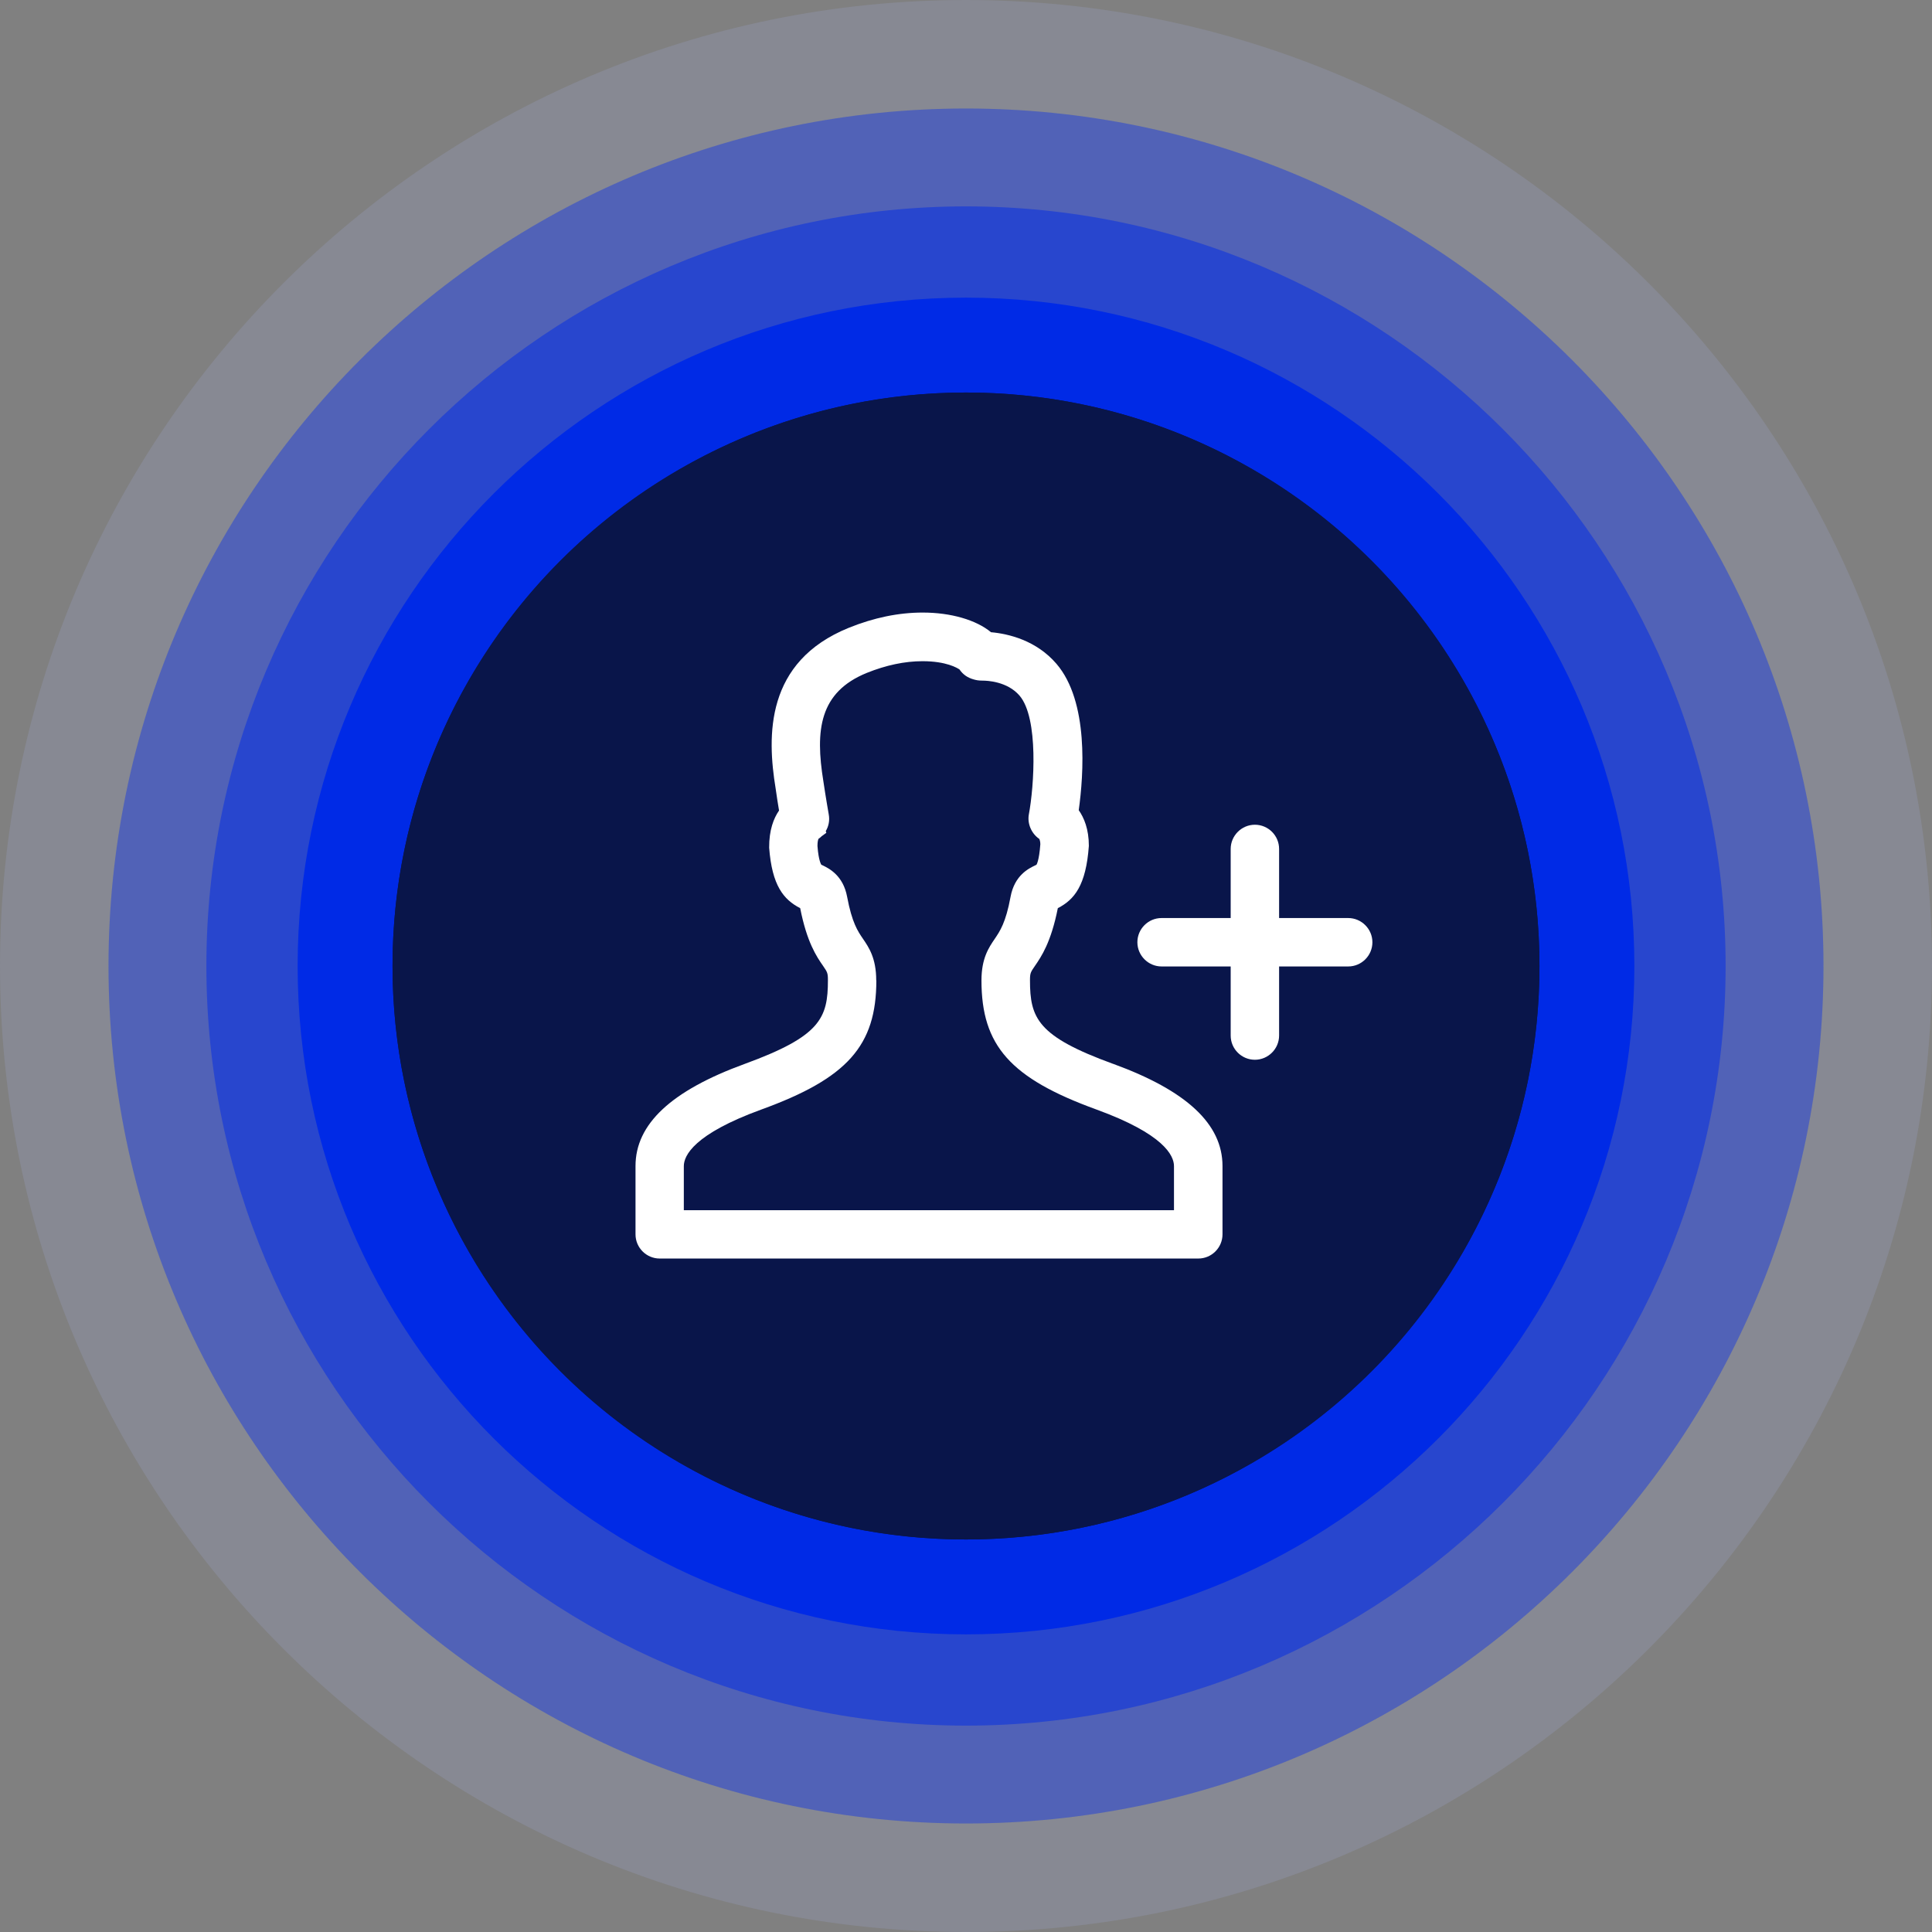
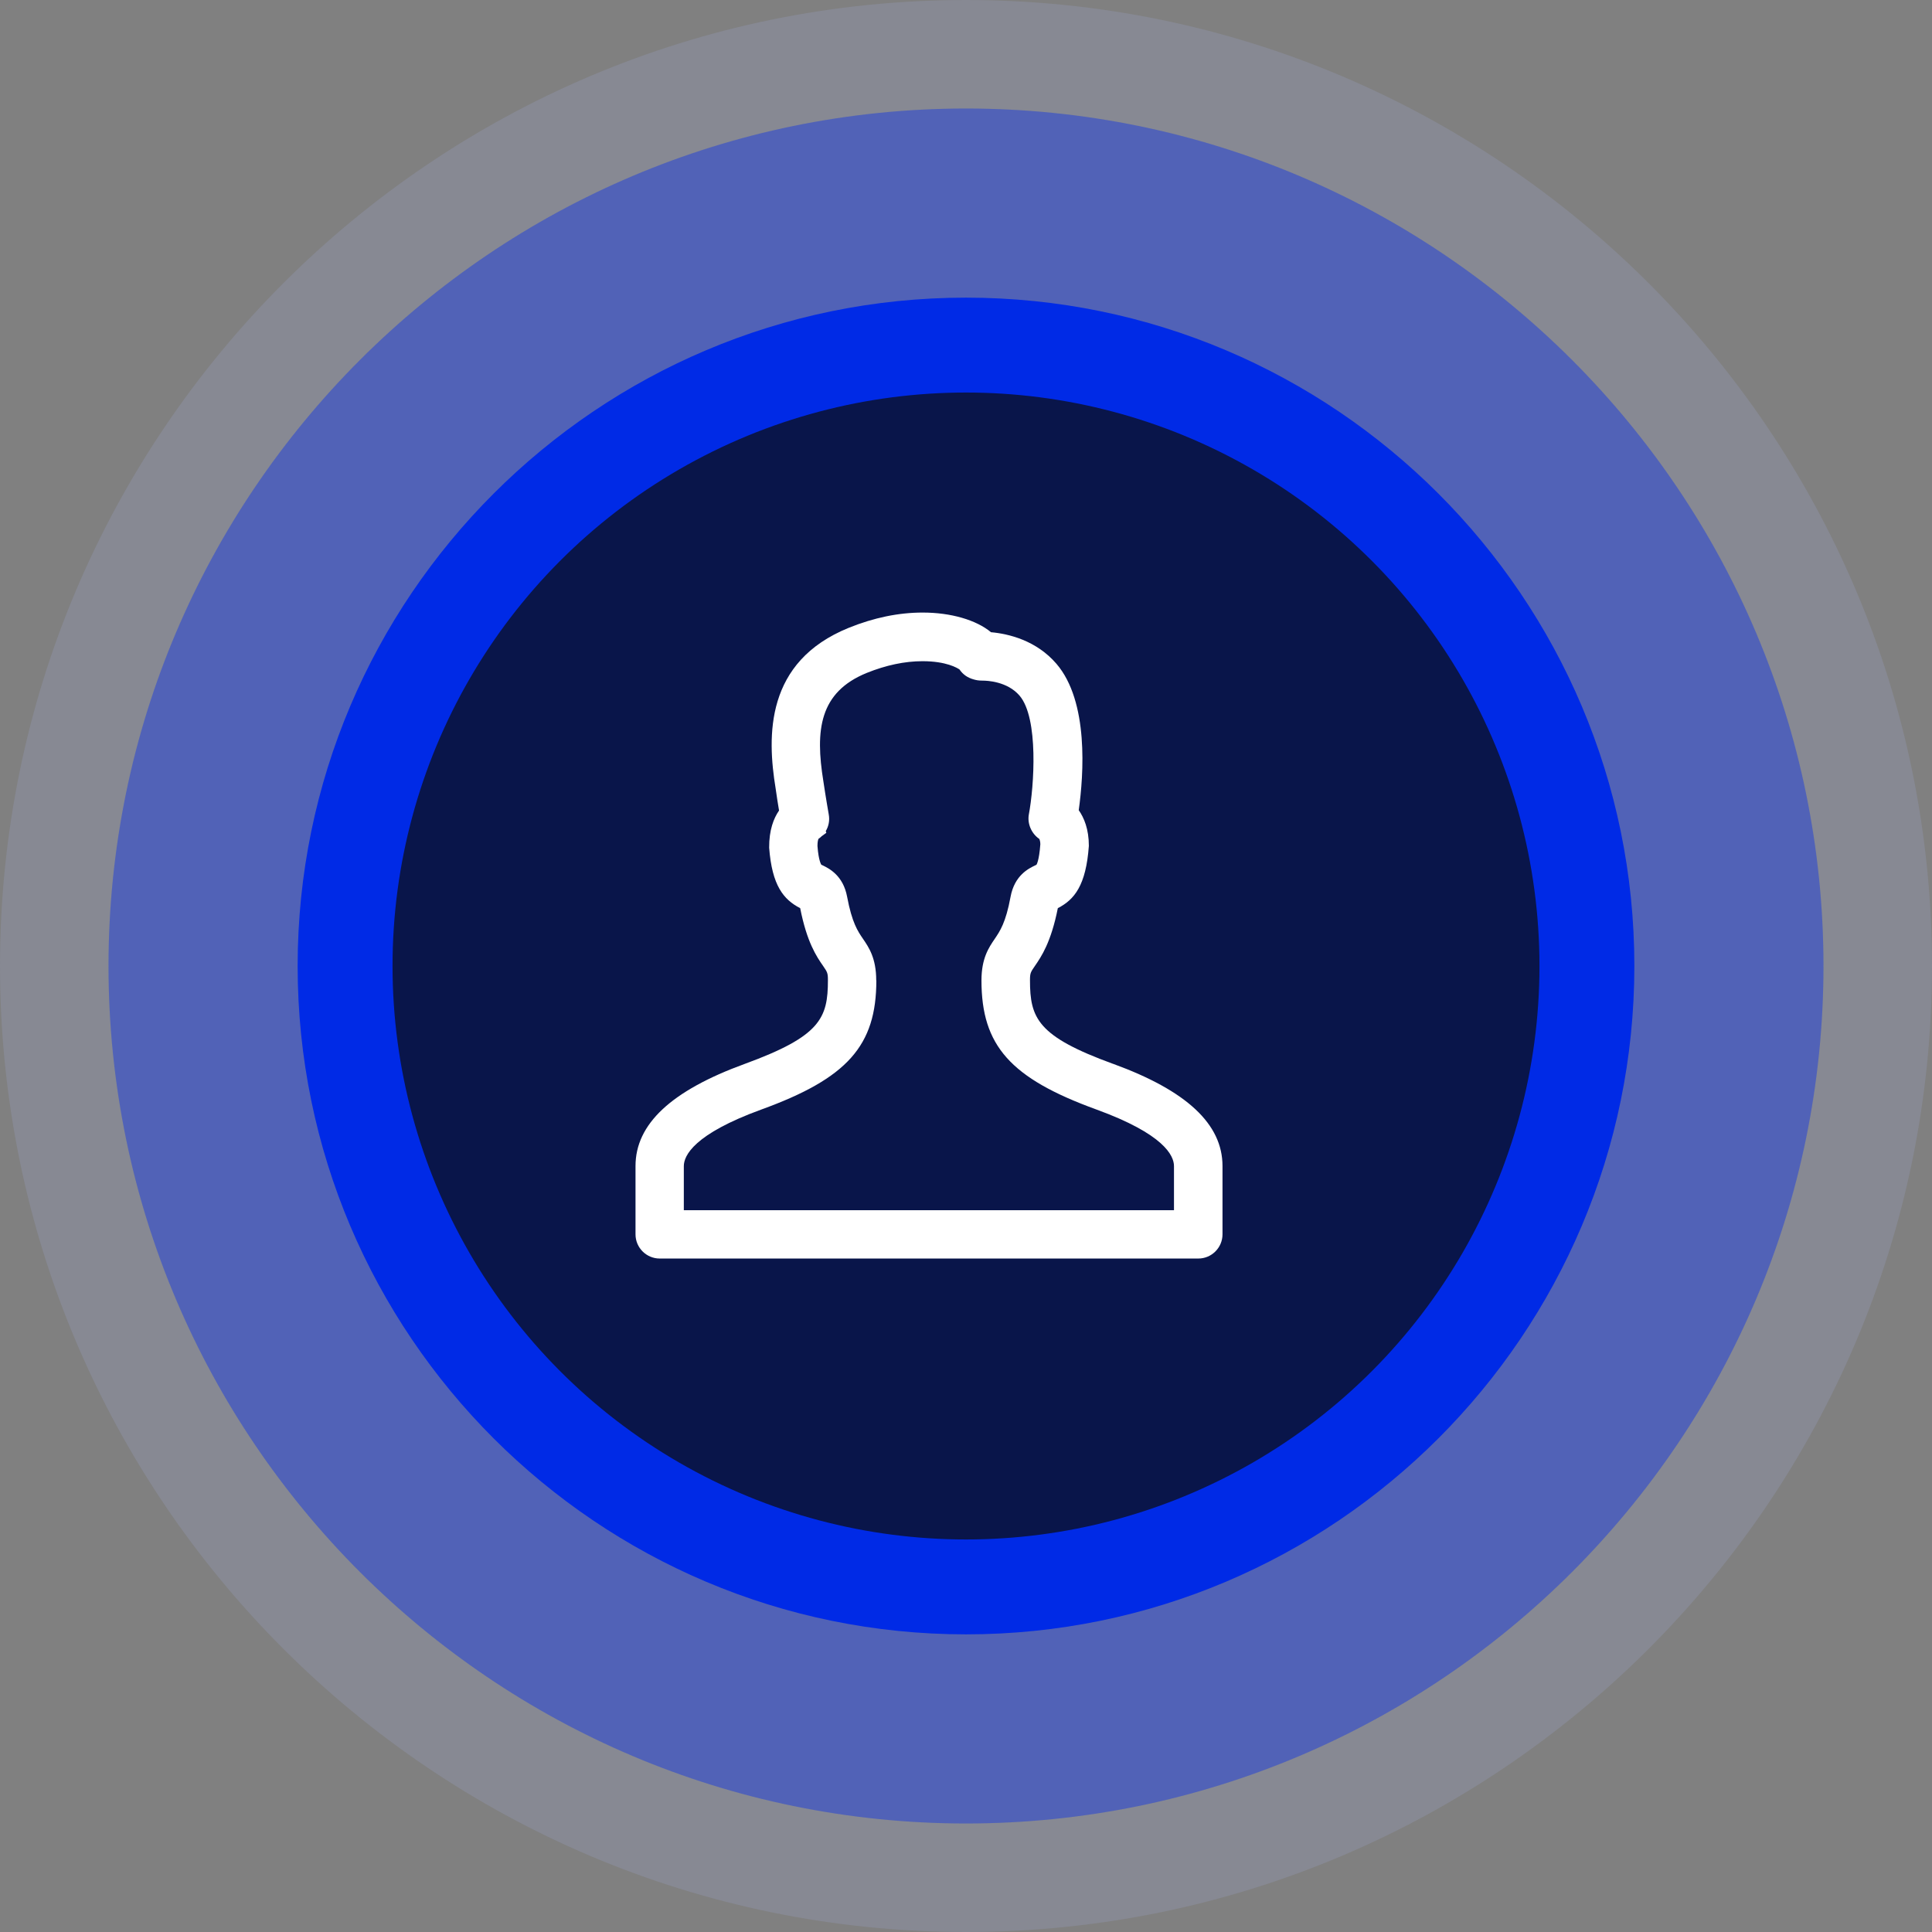
<svg xmlns="http://www.w3.org/2000/svg" viewBox="0 0 170 170">
  <rect x="0" y="0" width="170" height="170" fill="#808080" stroke="none" />
  <defs>
    <style>
      .cls-1 {
        fill: #09154a;
      }

      .cls-2 {
        fill: #fff;
      }

      .cls-3 {
        isolation: isolate;
      }

      .cls-4 {
        fill: #aebfff;
        opacity: .15;
      }

      .cls-4, .cls-5 {
        mix-blend-mode: overlay;
      }

      .cls-6, .cls-7 {
        mix-blend-mode: screen;
      }

      .cls-6, .cls-7, .cls-5 {
        fill: #002ae6;
      }

      .cls-7 {
        opacity: .5;
      }

      .cls-5 {
        opacity: .25;
      }
    </style>
  </defs>
  <g class="cls-3">
    <g id="Layer_2">
      <g id="Layer_1-2" data-name="Layer_1">
        <g>
          <g>
            <path class="cls-5" d="M85,160.45c-41.6,0-75.45-33.85-75.45-75.45S43.4,9.55,85,9.55s75.45,33.85,75.45,75.45-33.85,75.45-75.45,75.45Z" />
            <path class="cls-4" d="M85,170C38.13,170,0,131.87,0,85S38.13,0,85,0s85,38.13,85,85-38.13,85-85,85Z" />
            <path class="cls-5" d="M85,160.45c-41.6,0-75.45-33.85-75.45-75.45S43.4,9.55,85,9.55s75.45,33.85,75.45,75.45-33.85,75.45-75.45,75.45Z" />
-             <path class="cls-7" d="M85,151.84c-36.86,0-66.84-29.98-66.84-66.84S48.15,18.16,85,18.16s66.84,29.98,66.84,66.84-29.98,66.84-66.84,66.84Z" />
            <path class="cls-6" d="M85,143.81c-32.43,0-58.81-26.38-58.81-58.81s26.38-58.81,58.81-58.81,58.81,26.38,58.81,58.81-26.38,58.81-58.81,58.81Z" />
            <circle class="cls-1" cx="85" cy="85" r="50.46" />
-             <path class="cls-1" d="M85,135.46c-27.82,0-50.46-22.64-50.46-50.46s22.64-50.46,50.46-50.46,50.46,22.64,50.46,50.46-22.64,50.46-50.46,50.46Z" />
          </g>
          <g>
            <path class="cls-2" d="M97.94,93.61c-6.65-2.42-7.31-4.02-7.31-7.36,0-.63.06-.71.43-1.25.57-.83,1.42-2.07,2.02-5.09,1.46-.75,2.48-2,2.73-5.48,0-1.47-.42-2.47-.89-3.14.44-3.16.89-9.56-1.96-12.88-1.77-2.06-4.2-2.64-5.76-2.78-1.3-1.08-3.53-1.73-6.01-1.73-2.12,0-4.3.45-6.5,1.34-7.36,2.98-7.2,9.51-6.44,14.14.1.72.21,1.41.3,1.94-.47.68-.88,1.71-.87,3.27.25,3.33,1.27,4.57,2.73,5.32.59,3,1.44,4.26,2.02,5.09.37.54.42.62.42,1.25,0,3.34-.66,4.93-7.31,7.36-6.48,2.36-9.62,5.3-9.62,8.99v6.01c0,1.18.96,2.13,2.13,2.13h47.39c1.18,0,2.13-.96,2.13-2.13v-6.01c0-3.69-3.15-6.63-9.62-8.99ZM77.1,86.26c0-1.95-.65-2.9-1.17-3.66-.45-.66-.96-1.4-1.39-3.69-.35-1.89-1.61-2.5-2.14-2.76-.05-.02-.1-.04-.13-.06,0-.01-.24-.3-.34-1.65,0-.35.05-.54.09-.63.1-.07.2-.14.28-.23l.41-.3-.05-.15c.26-.43.36-.95.26-1.48-.02-.13-.25-1.41-.47-2.9-.73-4.5-.36-7.84,3.82-9.54,1.69-.68,3.34-1.03,4.9-1.03,2.11,0,3.07.6,3.26.73.28.42.7.72,1.2.86l.18.05c.26.07.58.07.67.07.35,0,2.15.06,3.23,1.32,1.7,1.98,1.28,8,.82,10.45-.15.82.23,1.69.92,2.16.03.07.09.22.09.47-.11,1.49-.34,1.8-.34,1.8-.05.03-.1.05-.14.07-.54.26-1.79.86-2.14,2.75-.42,2.29-.94,3.03-1.39,3.7-.52.76-1.17,1.71-1.17,3.66,0,5.74,2.55,8.61,10.12,11.36,5.93,2.16,6.82,4.05,6.82,4.98v3.88h-43.13v-3.88c0-.93.89-2.82,6.82-4.98,7.57-2.75,10.12-5.62,10.12-11.36Z" />
-             <path class="cls-2" d="M118.63,80.78h-6.08v-6.08c0-1.18-.96-2.13-2.13-2.13s-2.13.96-2.13,2.13v6.08h-6.08c-1.18,0-2.13.96-2.13,2.13s.96,2.13,2.13,2.13h6.08v6.08c0,1.18.96,2.13,2.13,2.13s2.13-.96,2.13-2.13v-6.08h6.08c1.18,0,2.13-.96,2.13-2.13s-.96-2.13-2.13-2.13Z" />
          </g>
        </g>
      </g>
    </g>
  </g>
</svg>